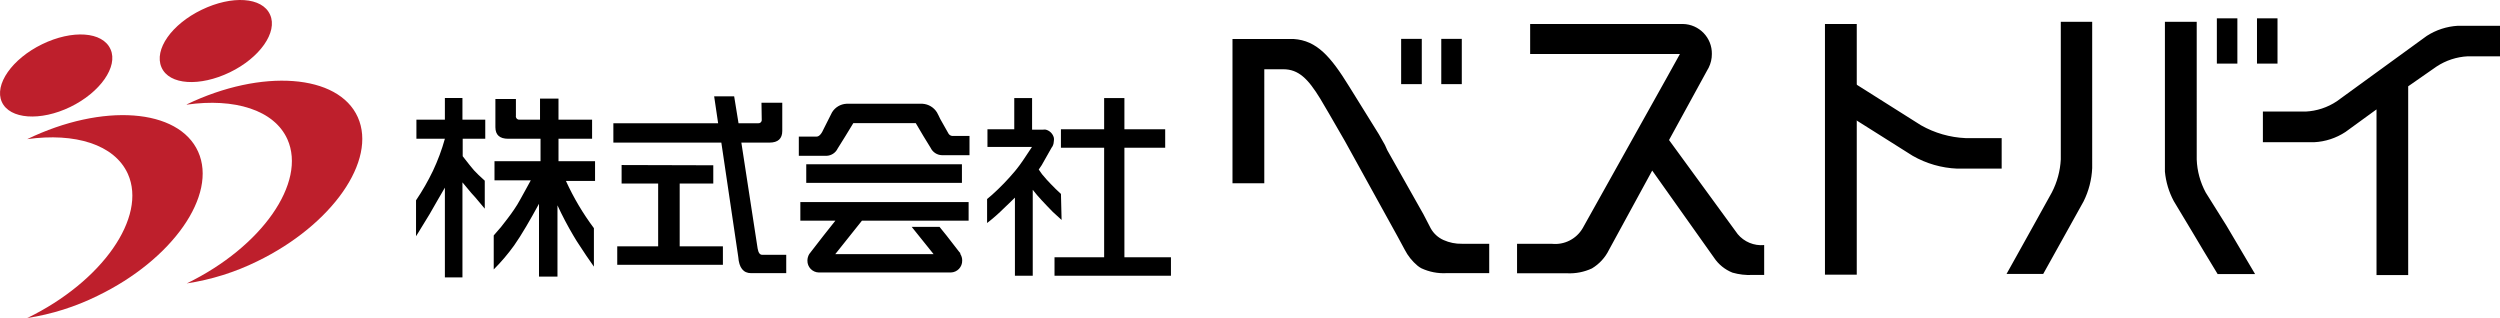
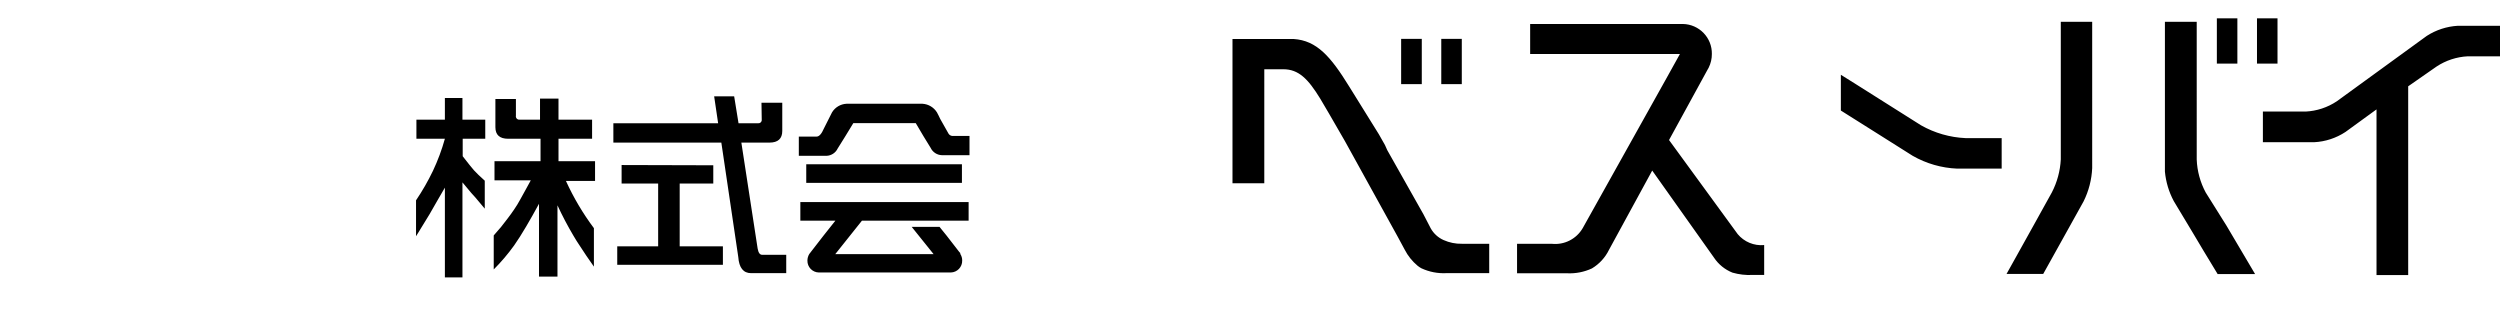
<svg xmlns="http://www.w3.org/2000/svg" id="b" width="196.524" height="25" viewBox="0 0 196.524 25">
  <g id="c">
    <path d="M36.353,7.702h-1.381v1.704h-2.238v1.502h2.238c-.24.865-.554,1.708-.937,2.52-.387.804-.831,1.579-1.331,2.319v2.823c.091-.131.171-.272.252-.403l.06-.101c.544-.867,1.008-1.643,1.371-2.308l.585-1.008v7.056h1.381v-7.47c.595.726.927,1.109,1.008,1.179l.746.887v-2.198c-.383-.343-.665-.615-.857-.827l-.333-.403c-.108-.128-.218-.269-.333-.423l-.212-.272v-1.371h1.774v-1.502h-1.794v-1.704ZM43.903,10.907h2.641v-1.502h-2.641v-1.653h-1.452v1.653h-1.603c-.143.021-.276-.078-.297-.221-.005-.034-.003-.068.005-.101v-1.3h-1.613v2.218c0,.605.336.907,1.008.907h2.54v1.764h-3.619v1.502h2.853c-.282.544-.565,1.008-.837,1.522s-.675,1.079-1.008,1.512c-.314.428-.65.838-1.008,1.23l-.06.071v2.671c.585-.584,1.121-1.214,1.603-1.885.292-.423.615-.917.948-1.492s.675-1.159,1.008-1.784v5.726h1.452v-5.605c.376.814.794,1.608,1.25,2.379.181.309.333.551.454.726l.565.857.595.857v-3.024c-.864-1.154-1.601-2.398-2.198-3.71h2.288v-1.552h-2.873v-1.764ZM134.326,5.323l-.091.161.091-.161M136.595,18.397l-5.393-7.389,3.024-5.524.091-.161c.167-.335.254-.704.252-1.079.022-1.28-.997-2.336-2.278-2.359,0,0,0,0,0,0h-12.006v2.359h11.774l-1.069,1.925-6.573,11.764c-.497.857-1.454,1.34-2.44,1.23h-2.722v2.319h3.931c.673.033,1.345-.098,1.956-.383.579-.347,1.045-.855,1.341-1.462l3.397-6.23,4.849,6.835c.354.537.864.952,1.462,1.19.511.146,1.042.208,1.573.181h.917v-2.349c-.796.074-1.577-.251-2.087-.867M195.133,2.026h-1.915c-.872.049-1.716.323-2.45.796l-3.538,2.571-3.538,2.571c-.729.485-1.575.764-2.45.806h-3.357v2.409h4.032c.877-.044,1.726-.323,2.46-.806l2.44-1.774v13.024h2.49V6.784l2.228-1.552c.733-.484,1.582-.762,2.46-.806h2.53v-2.399h-1.391ZM177.421,1.442h1.613v3.558h-1.613V1.442ZM174.266,1.442h1.613v3.558h-1.613V1.442ZM161.998,1.714v10.817c-.047.907-.287,1.794-.706,2.601l-1.442,2.601-1.442,2.591-.675,1.21h2.883l1.925-3.458,1.25-2.248c.404-.814.634-1.703.675-2.611V1.714h-2.47ZM175.012,17.722l-1.623-2.591c-.43-.798-.672-1.685-.706-2.591V1.714h-2.5v11.774c.075.812.311,1.6.696,2.319l.242.403,1.26,2.097.847,1.421,1.099,1.815h2.944l-2.258-3.821ZM113.298,3.054h1.613v3.558h-1.613v-3.558ZM110.143,3.054h1.623v3.558h-1.623v-3.558ZM59.861,8.075h1.633v2.218c0,.605-.333.917-1.008.917h-2.208l1.28,8.327c.06.333.171.494.363.494h1.885v1.442h-2.762c-.605,0-.948-.423-1.008-1.27l-1.331-8.992h-8.488v-1.522h8.236l-.313-2.117h1.573l.343,2.117h1.522c.143.024.278-.072.302-.214.005-.029.005-.059,0-.088l-.02-1.31ZM56.071,12.994v1.431h-2.641v4.94h3.397v1.452h-8.306v-1.452h3.216v-4.94h-2.873v-1.452l7.208.02ZM63.379,12.913h12.238v1.462h-12.238v-1.462ZM74.851,10.686c-.115-.012-.219-.075-.282-.171-.202-.343-.474-.827-.655-1.159l-.131-.272-.131-.252c-.246-.394-.666-.645-1.129-.675h-5.988c-.465.025-.887.278-1.129.675l-.635,1.26c-.181.423-.373.645-.575.645h-1.401v1.512h2.167c.38-.009.724-.231.887-.575l.585-.937.645-1.058h4.909l.595,1.008.575.937c.164.344.507.566.887.575h2.167v-1.512h-1.361ZM62.915,15.887v1.462h2.752l-.927,1.169-1.008,1.3-.06.081-.05.06c-.098.158-.15.339-.151.524-.011.507.39.926.897.937,0,0,0,0,0,0h10.373c.507-.011.908-.431.897-.937,0,0,0,0,0,0,.003-.186-.05-.368-.151-.524-.002-.023-.002-.047,0-.071l-.071-.071-1.008-1.3-.554-.685h-2.187l1.724,2.147h-7.732l2.097-2.631h8.387v-1.462h-13.226ZM114.921,19.163c-.496.011-.989-.089-1.442-.292-.426-.189-.78-.511-1.008-.917l-.575-1.109-2.843-5.04-.181-.403-.474-.837-2.329-3.75c-1.472-2.389-2.56-3.629-4.375-3.75h-4.808v11.341h2.5V5.444h1.492c1.2,0,1.946.746,2.903,2.308l.706,1.2,1.24,2.147,4.153,7.52.544,1.008c.248.484.591.912,1.008,1.26.094.077.195.145.302.202.614.286,1.289.418,1.966.383h3.367v-2.308h-2.147ZM154.508,10.857c-1.229-.055-2.428-.401-3.498-1.008l-2.571-1.623-2.571-1.623-1.159-.726v2.812l2.802,1.764,2.843,1.794c1.069.611,2.268.957,3.498,1.008h3.498v-2.399h-2.843Z" />
-     <path d="M143.459,1.885h2.5v19.708h-2.5V1.885ZM88.389,11.613h3.206v-1.452h-3.206v-2.45h-1.593v2.45h-3.397v1.452h3.397v8.609h-3.901v1.452h9.153v-1.452h-3.659s0-8.609,0-8.609Z" />
-     <path d="M83.399,15.242c-.292-.262-.554-.524-.786-.766l-.333-.353c-.161-.202-.292-.333-.363-.423l-.262-.373.232-.343.776-1.371.081-.121c.064-.132.098-.277.101-.423.011-.077.011-.155,0-.232-.076-.316-.32-.564-.635-.645-.07-.01-.142-.01-.212,0h-.867v-2.48h-1.401v2.45h-2.107v1.391h3.498c-.554.857-.948,1.421-1.169,1.694l-.171.212c-.554.66-1.153,1.28-1.794,1.855l-.393.333v1.885c.472-.363.92-.757,1.341-1.179.212-.202.514-.484.847-.817v6.139h1.401v-6.754c.232.292.464.575.716.837s.514.554.867.907l.685.625-.05-2.046ZM81.655,13.327c.039-.043.073-.09.101-.141-.028.051-.062.098-.101.141" />
-     <path d="M2.139,10.938c3.75-.524,6.865.413,7.913,2.732,1.522,3.397-2.016,8.468-7.913,11.331,1.919-.297,3.782-.885,5.524-1.744,5.907-2.853,9.446-7.923,7.913-11.331s-7.51-3.851-13.437-.988M8.692,3.881c.605,1.351-.817,3.387-3.165,4.526-2.349,1.139-4.768.968-5.383-.393-.615-1.361.806-3.387,3.165-4.536,2.359-1.149,4.768-1.008,5.383.403" fill="#be1f2c" />
-     <path d="M14.68,8.226c3.75-.534,6.875.413,7.913,2.722,1.522,3.407-2.016,8.468-7.913,11.331,1.923-.292,3.789-.876,5.534-1.734,5.897-2.863,9.435-7.933,7.913-11.331-1.522-3.397-7.55-3.841-13.448-1.008M21.232,1.159c.615,1.361-.806,3.387-3.165,4.526-2.359,1.139-4.768,1.008-5.373-.393s.806-3.387,3.165-4.526c2.359-1.139,4.758-1.008,5.373.393" fill="#be1f2c" />
  </g>
</svg>